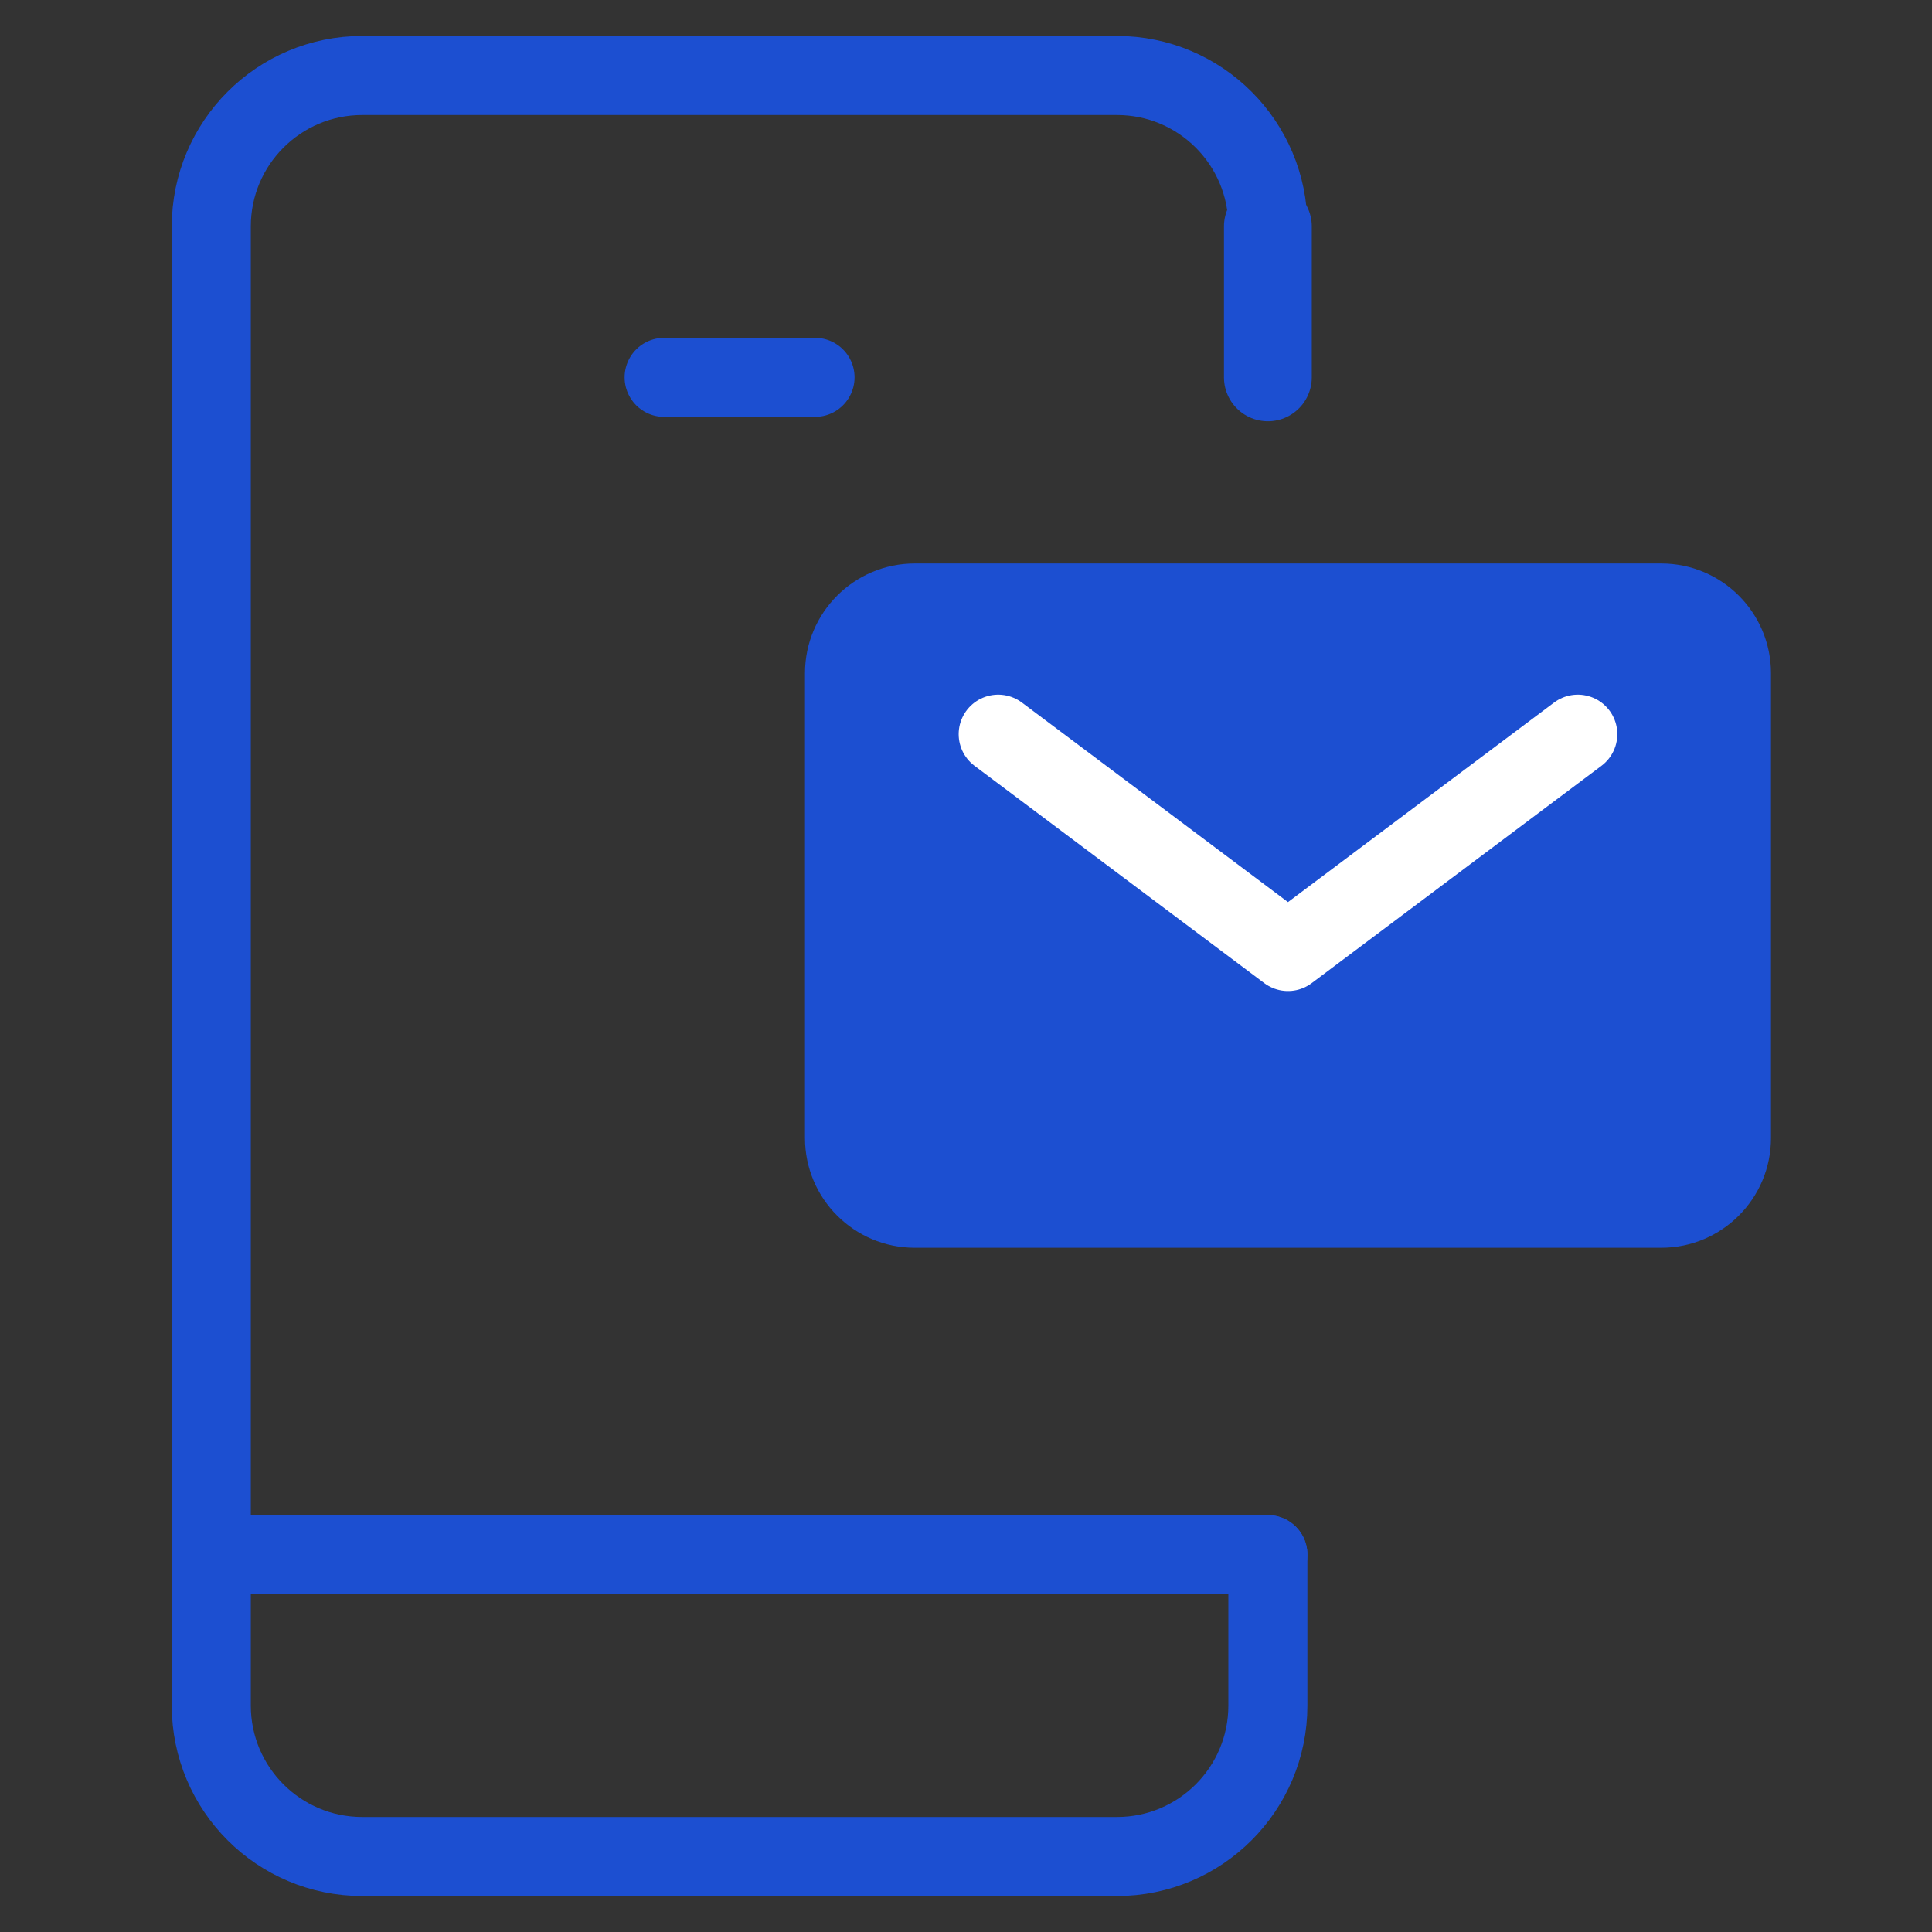
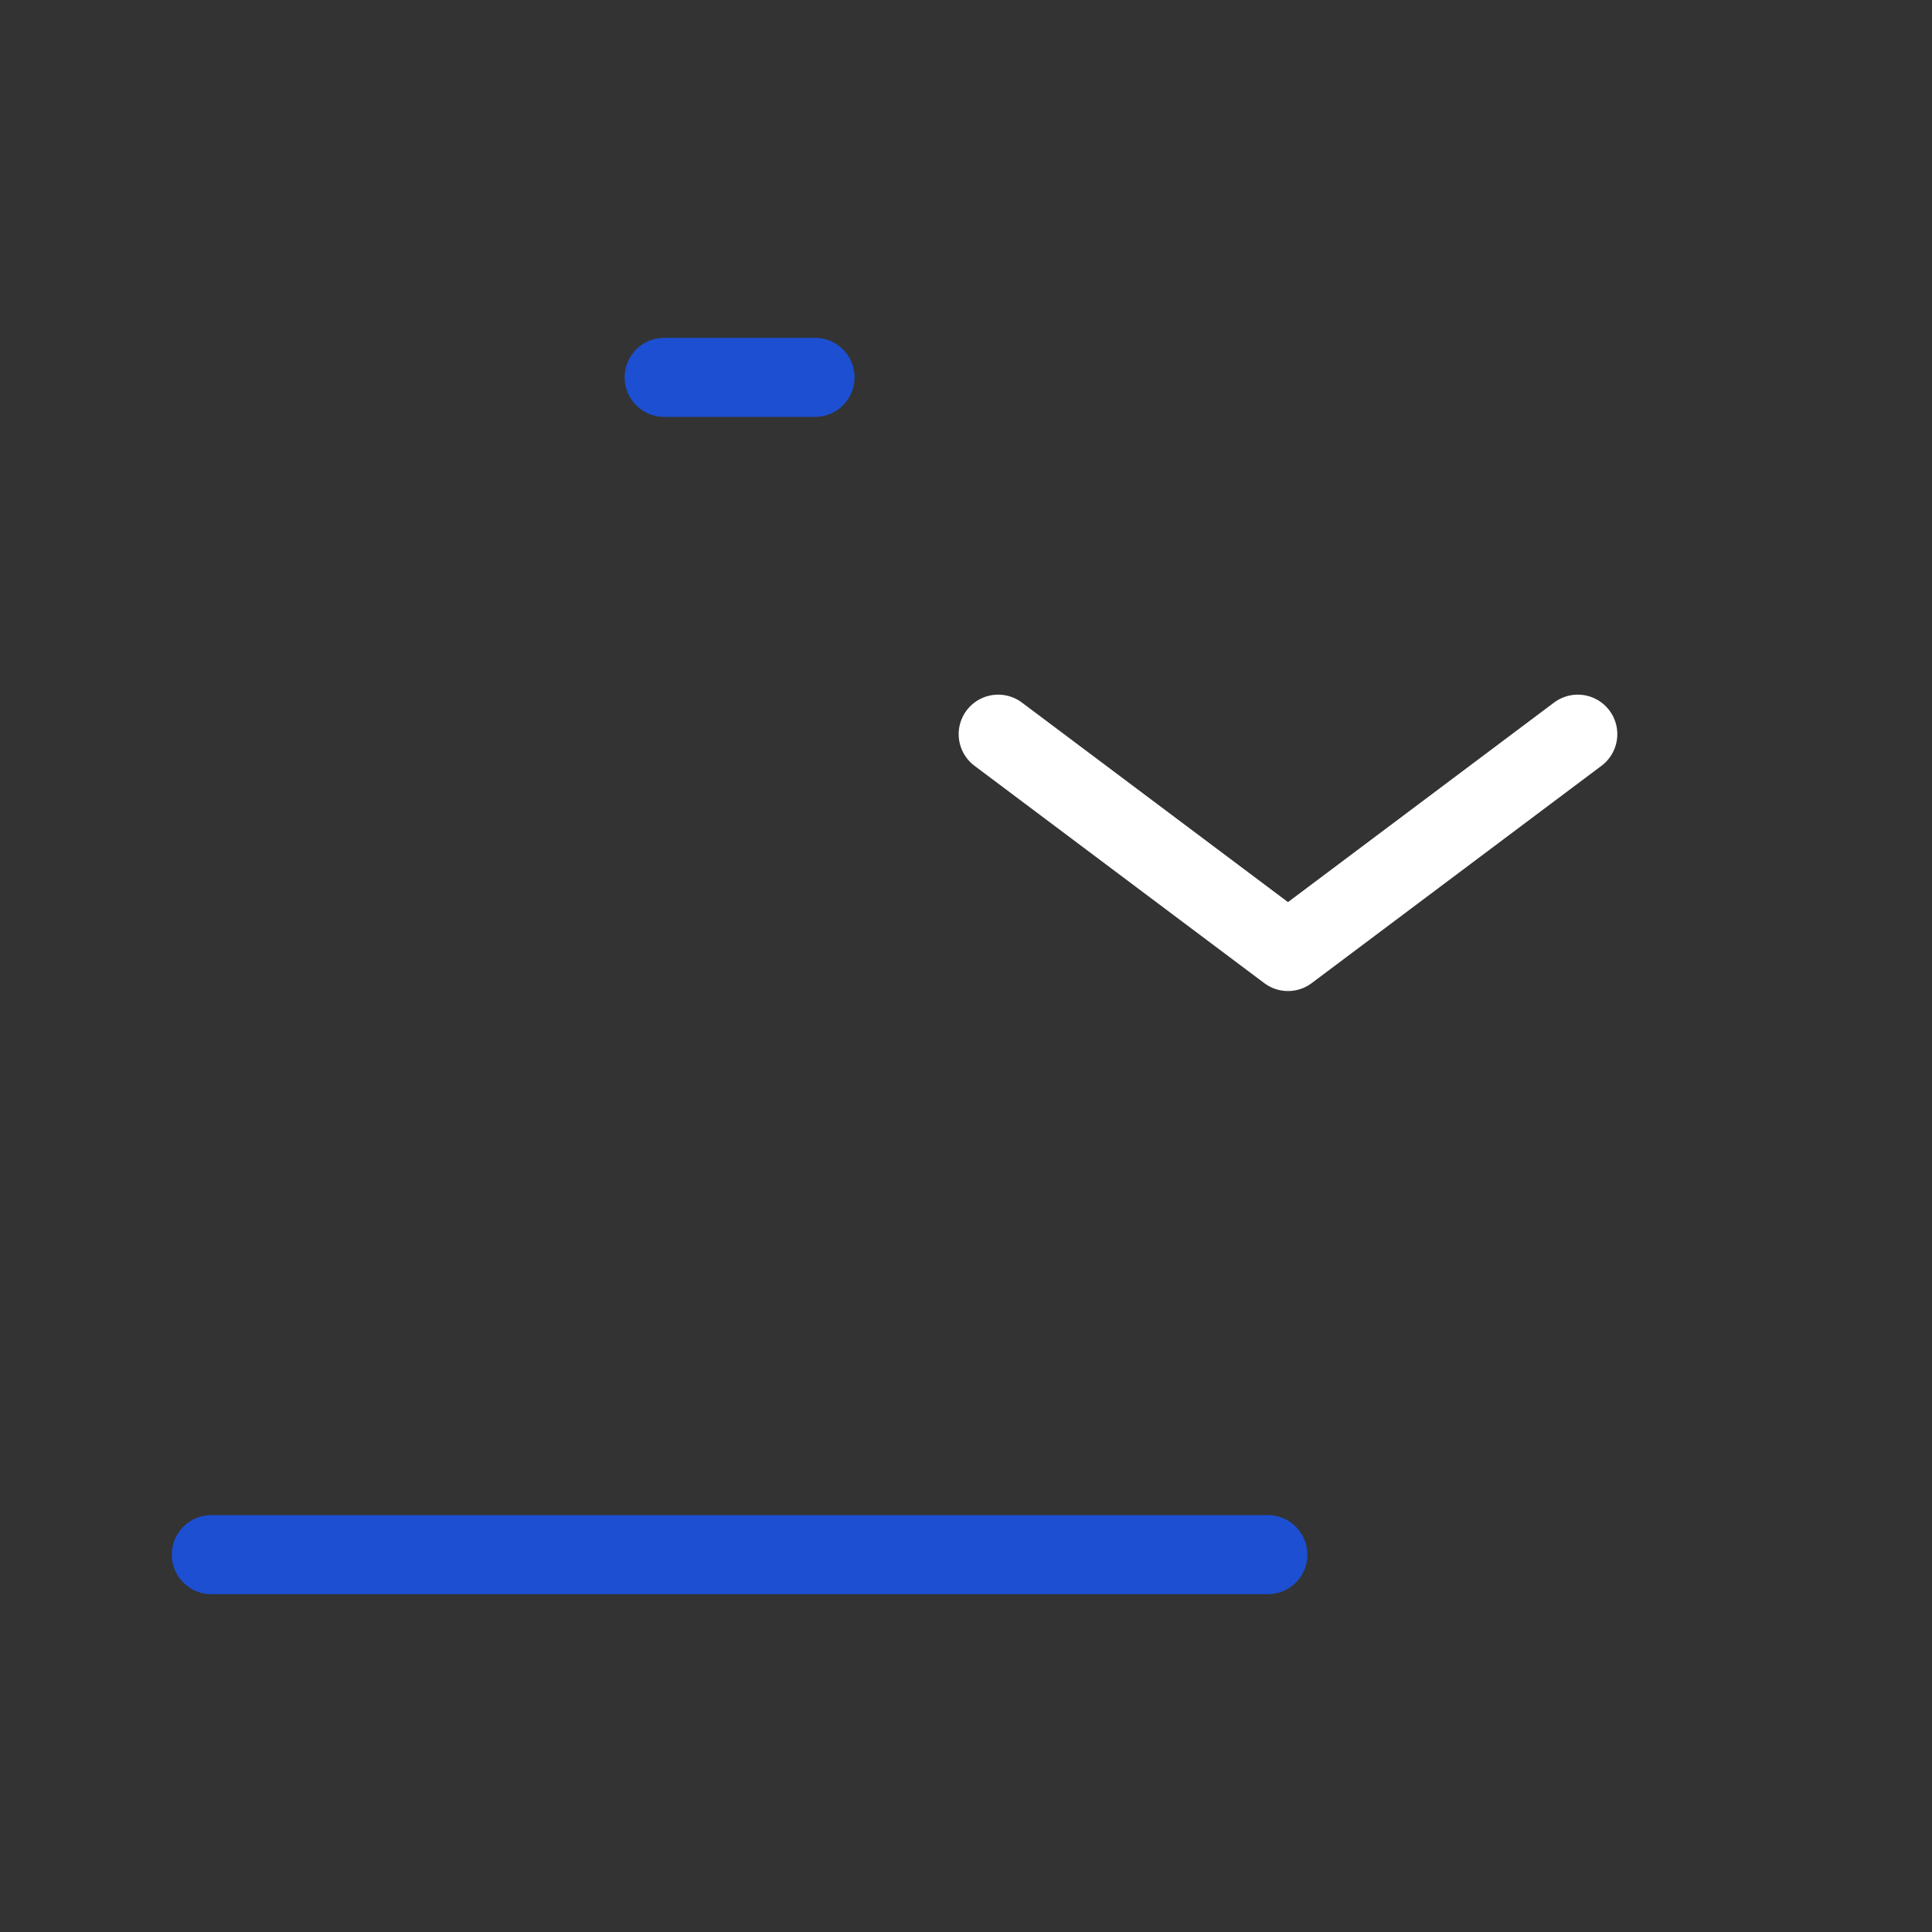
<svg xmlns="http://www.w3.org/2000/svg" width="44" height="44" viewBox="0 0 44 44" fill="none">
  <rect x="0" y="0" width="44" height="44" fill="#333333" stroke="none" />
-   <path d="M28.875 35.406V38.844C28.875 40.742 27.336 42.281 25.438 42.281H8.25C6.352 42.281 4.812 40.742 4.812 38.844V5.156C4.812 3.258 6.352 1.719 8.25 1.719H25.438C27.336 1.719 28.875 3.258 28.875 5.156" stroke="#1C4FD1" stroke-width="1.8" stroke-miterlimit="10" stroke-linecap="round" stroke-linejoin="round" />
  <path d="M15.125 8.594H18.562" stroke="#1C4FD1" stroke-width="1.8" stroke-miterlimit="10" stroke-linecap="round" stroke-linejoin="round" />
  <path d="M4.812 35.406H28.875" stroke="#1C4FD1" stroke-width="1.8" stroke-miterlimit="10" stroke-linecap="round" stroke-linejoin="round" />
-   <path d="M28.875 8.594V5.156" stroke="#1C4FD1" stroke-width="2" stroke-miterlimit="10" stroke-linecap="round" stroke-linejoin="round" />
-   <path d="M20.833 28.417H37.833C39.214 28.417 40.333 27.297 40.333 25.917V15.333C40.333 13.953 39.214 12.833 37.833 12.833H20.833C19.453 12.833 18.333 13.953 18.333 15.333V25.917C18.333 27.297 19.453 28.417 20.833 28.417Z" fill="#1C4FD1" />
  <path d="M22.733 16.72L29.333 21.67L35.933 16.72" stroke="white" stroke-width="1.8" stroke-linecap="round" stroke-linejoin="round" />
</svg>